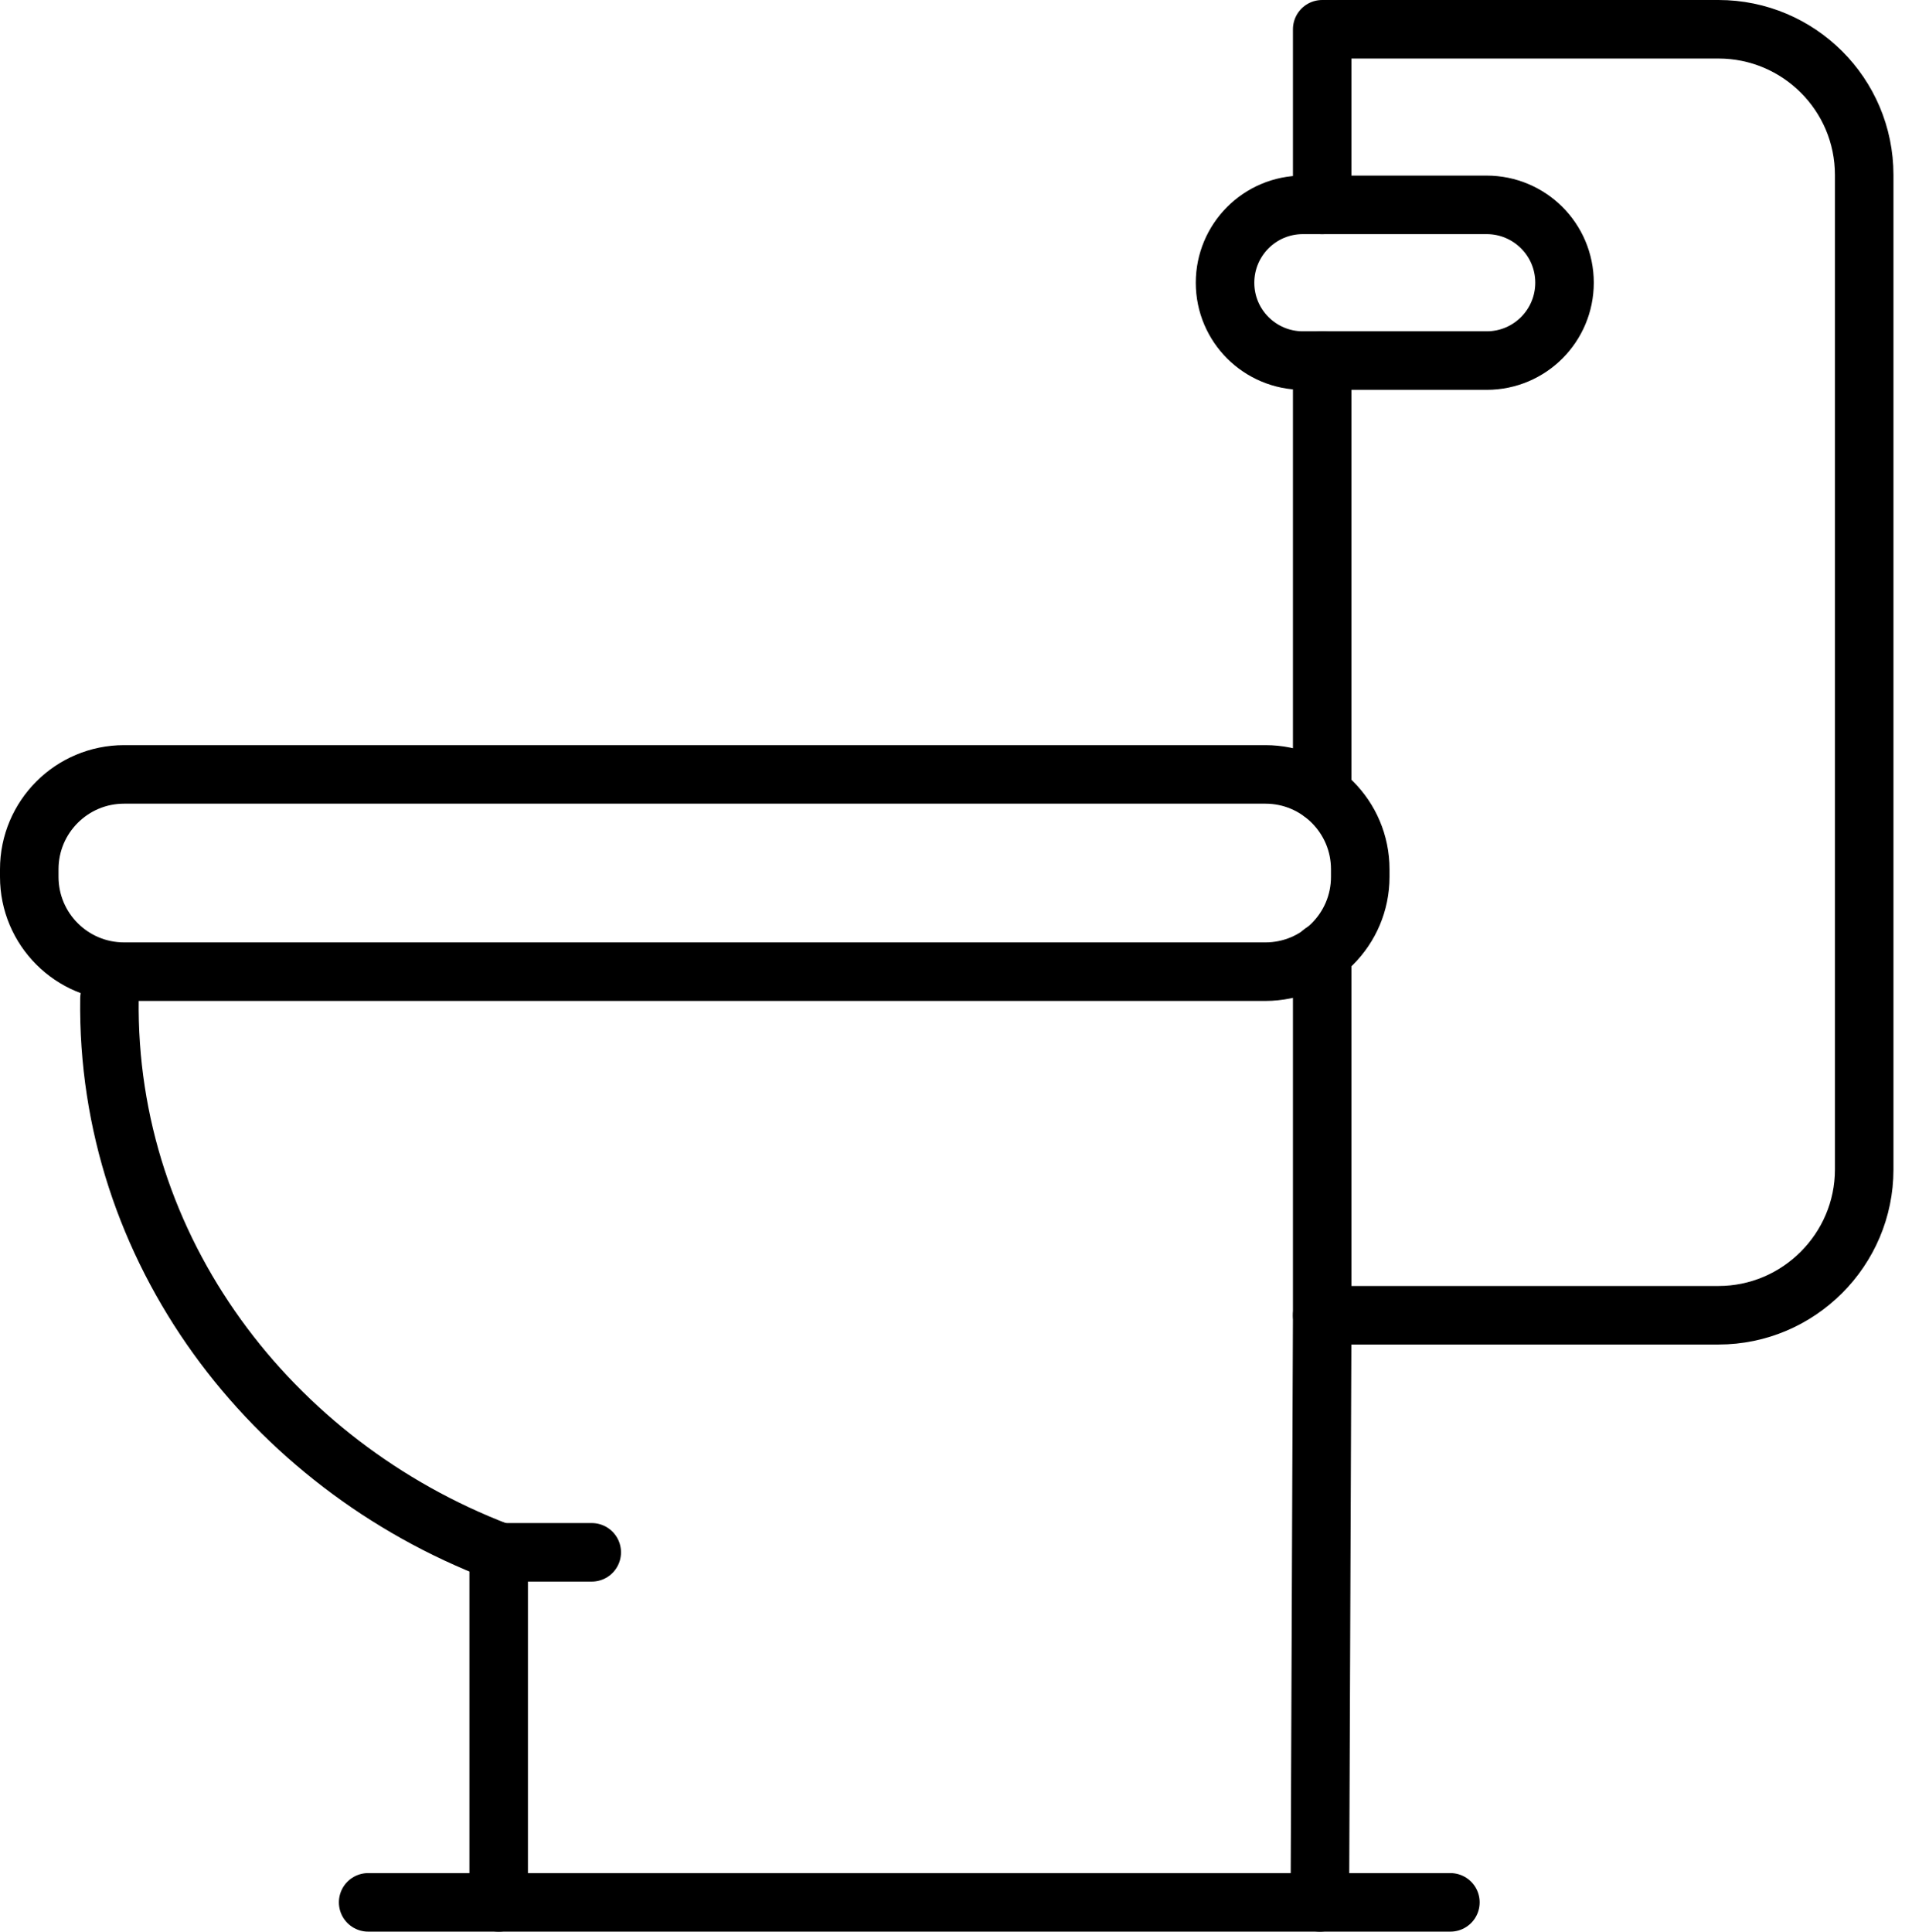
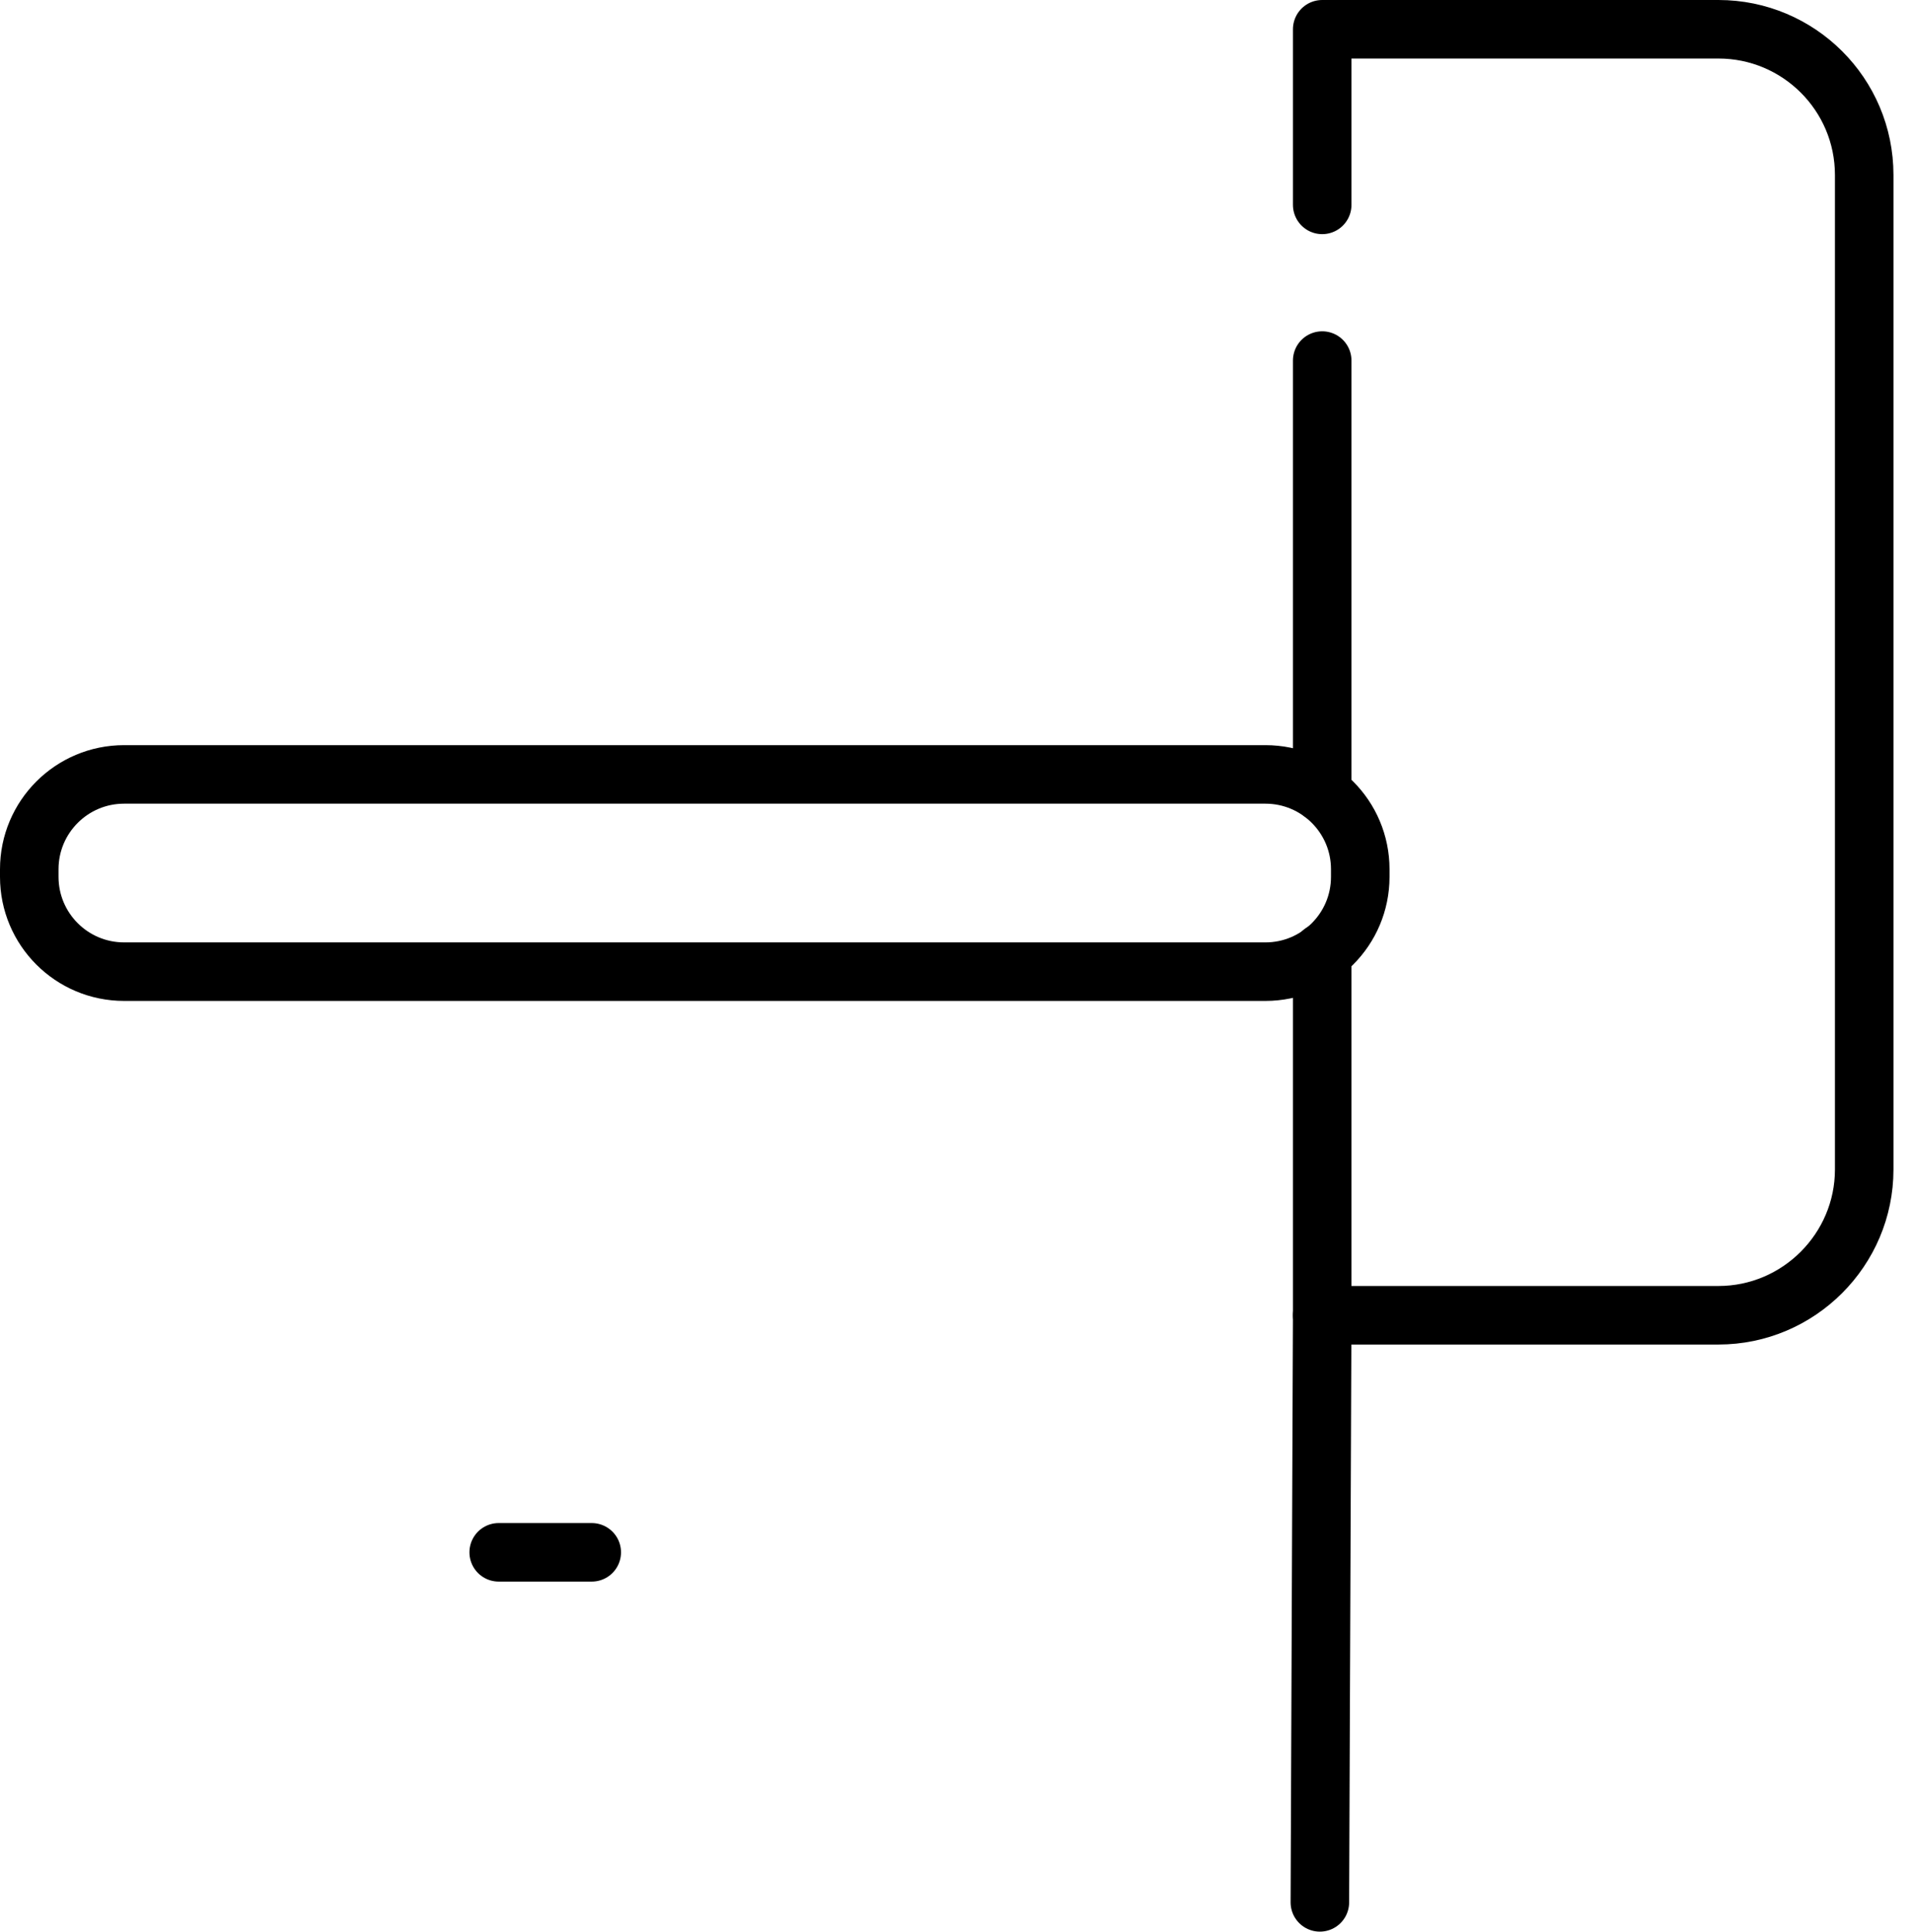
<svg xmlns="http://www.w3.org/2000/svg" width="98" height="99" viewBox="0 0 98 99" fill="none">
  <g clip-path="url(#clip0_2004_257)">
    <path d="M64.86 39.69H6.36C3.676 39.69 1.5 41.866 1.5 44.55V44.94C1.5 47.624 3.676 49.8 6.36 49.8H64.86C67.544 49.8 69.72 47.624 69.72 44.94V44.55C69.72 41.866 67.544 39.69 64.86 39.69Z" stroke="black" stroke-width="3" stroke-linecap="round" stroke-linejoin="round" />
    <path d="M67.77 67.41V48.81" stroke="black" stroke-width="3" stroke-linecap="round" stroke-linejoin="round" />
-     <path d="M25.56 97.5V79.53C13.86 75.06 5.43 64.05 5.61 51.18" stroke="black" stroke-width="3" stroke-linecap="round" stroke-linejoin="round" />
    <path d="M67.77 10.5V1.5H88.08C92.19 1.5 95.55 4.83 95.55 8.97V59.94C95.55 64.05 92.19 67.41 88.08 67.41H67.77L67.65 97.5" stroke="black" stroke-width="3" stroke-linecap="round" stroke-linejoin="round" />
    <path d="M67.77 40.65V18.48" stroke="black" stroke-width="3" stroke-linecap="round" stroke-linejoin="round" />
-     <path d="M18.87 97.5H74.34" stroke="black" stroke-width="3" stroke-linecap="round" stroke-linejoin="round" />
    <path d="M25.56 79.56H30.33" stroke="black" stroke-width="3" stroke-linecap="round" stroke-linejoin="round" />
-     <path d="M76.2 18.48H66.78C64.59 18.48 62.79 16.71 62.79 14.49C62.79 12.3 64.56 10.5 66.78 10.5H76.2C78.39 10.5 80.19 12.27 80.19 14.49C80.19 16.68 78.42 18.48 76.2 18.48Z" stroke="black" stroke-width="3" stroke-linecap="round" stroke-linejoin="round" />
  </g>
  <defs>
    <clipPath id="clip0_2004_257">
      <rect width="97.05" height="99" fill="white" />
    </clipPath>
  </defs>
</svg>